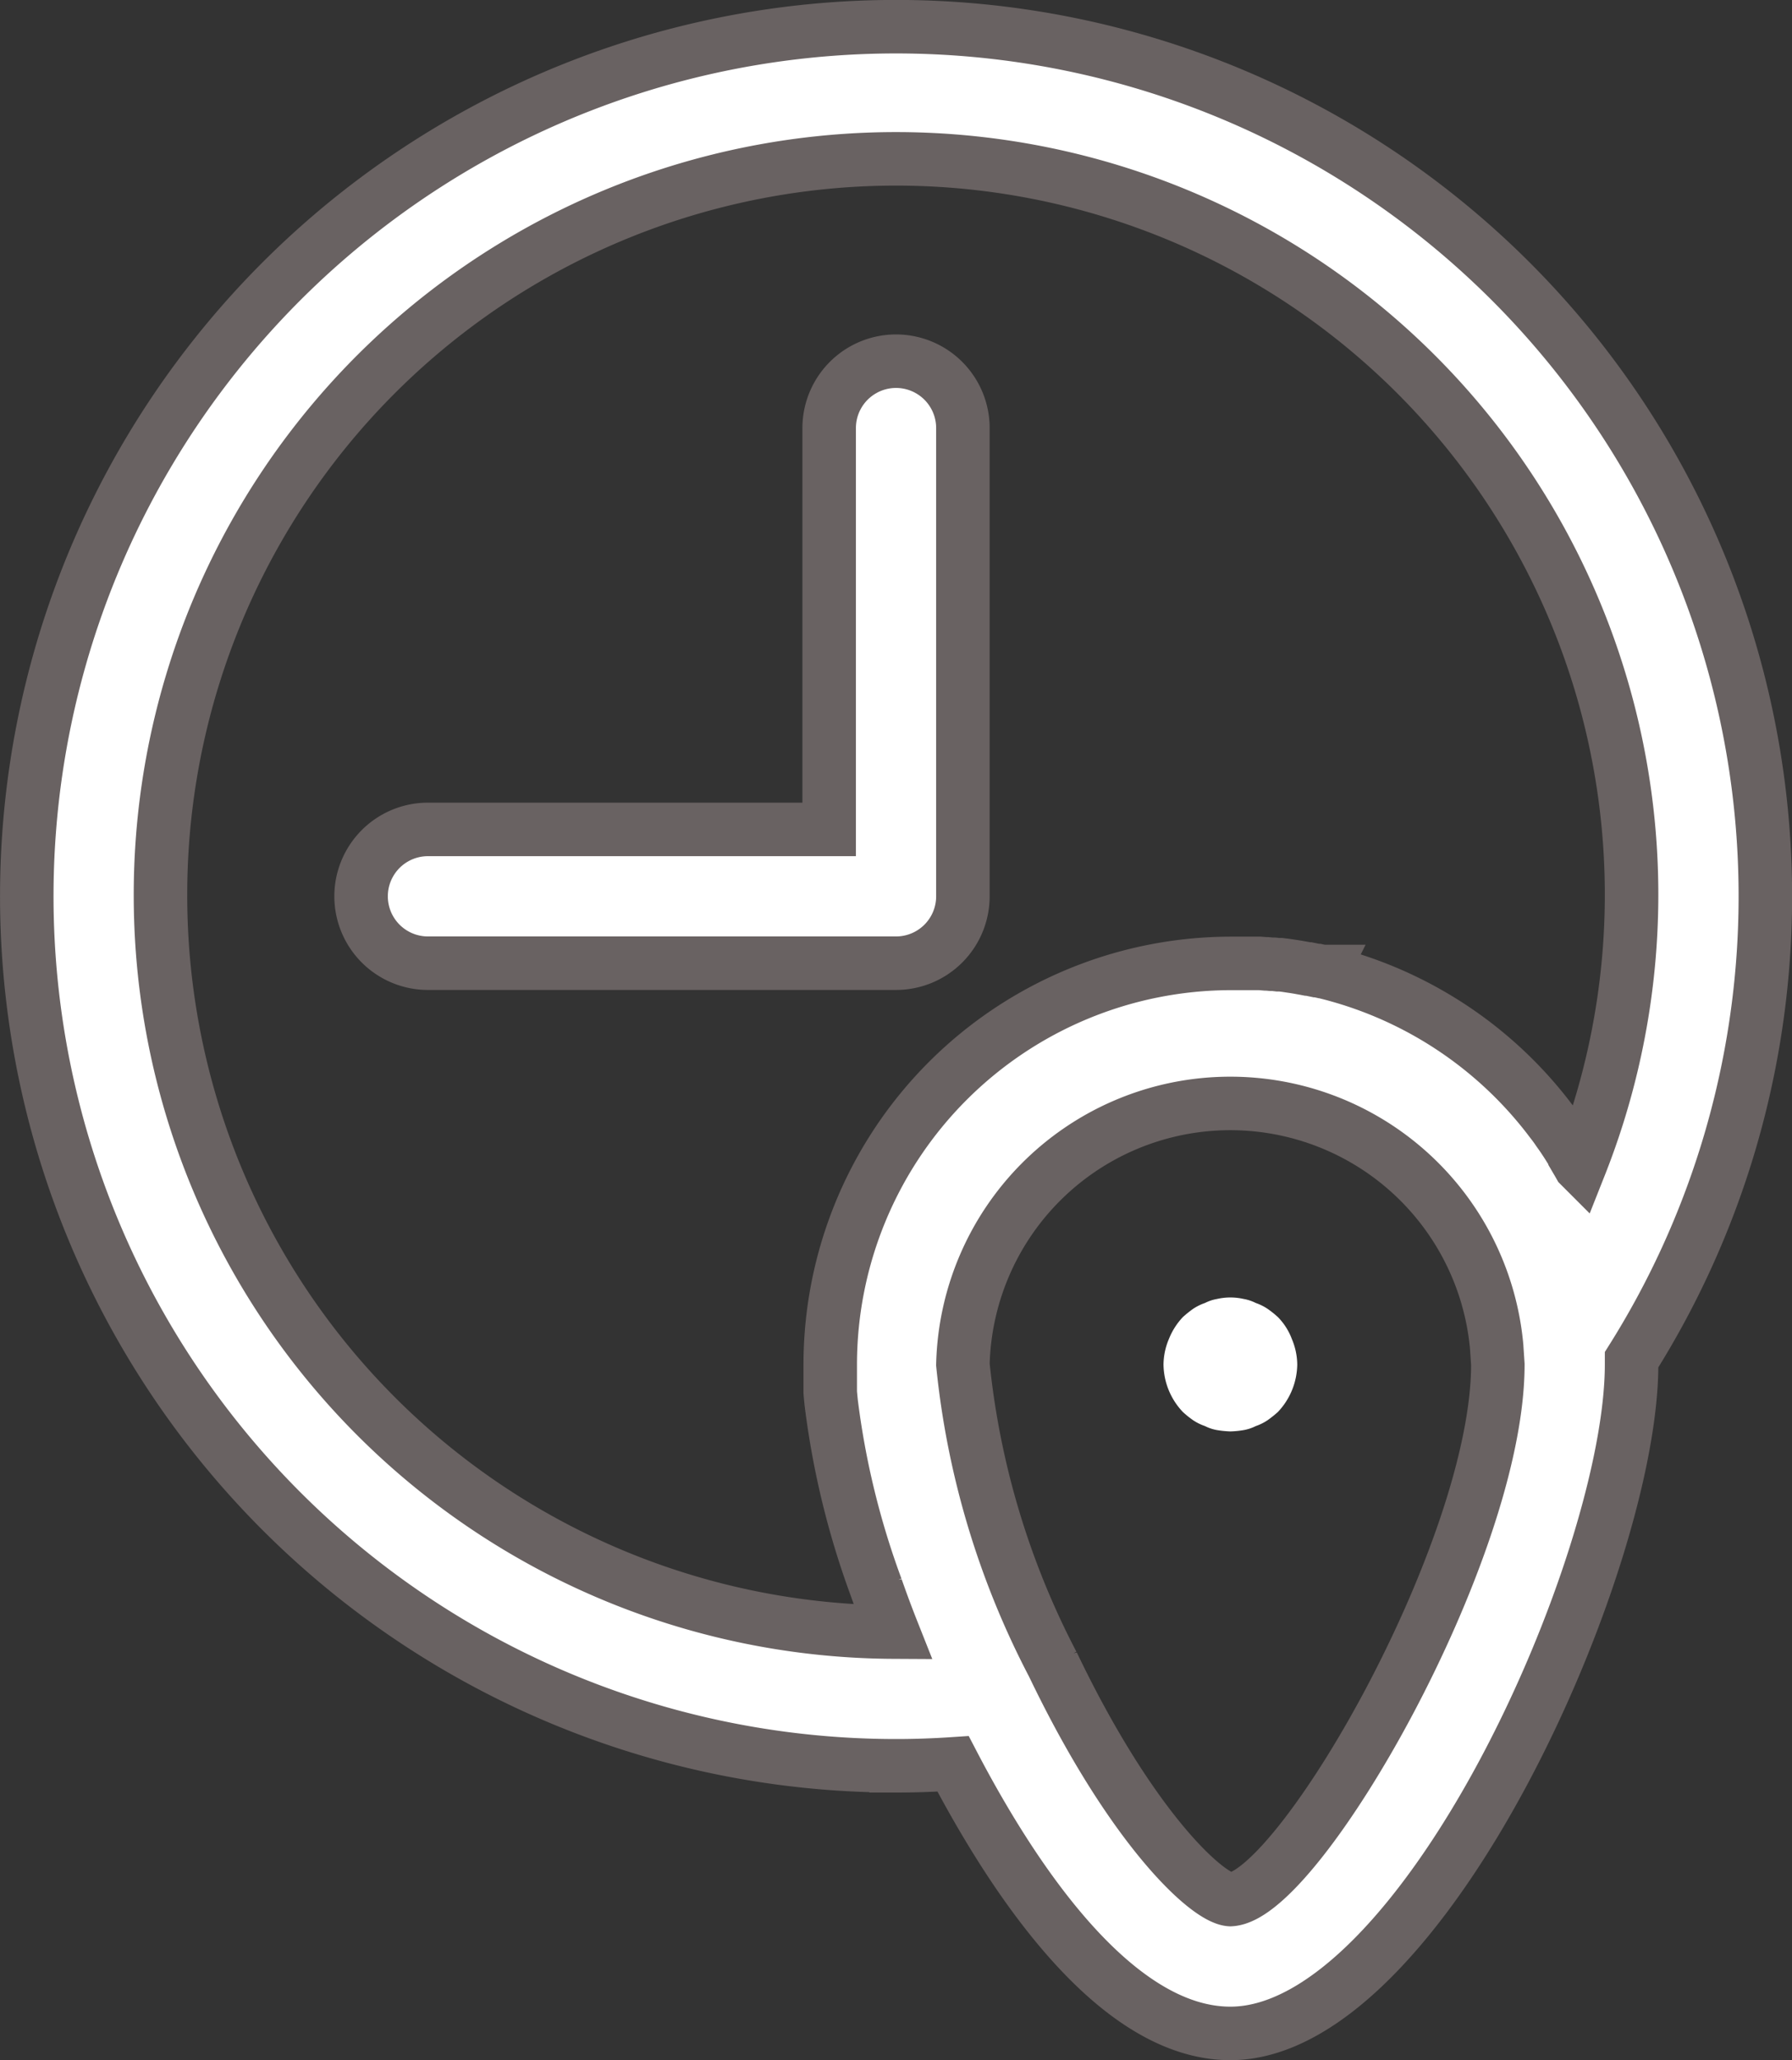
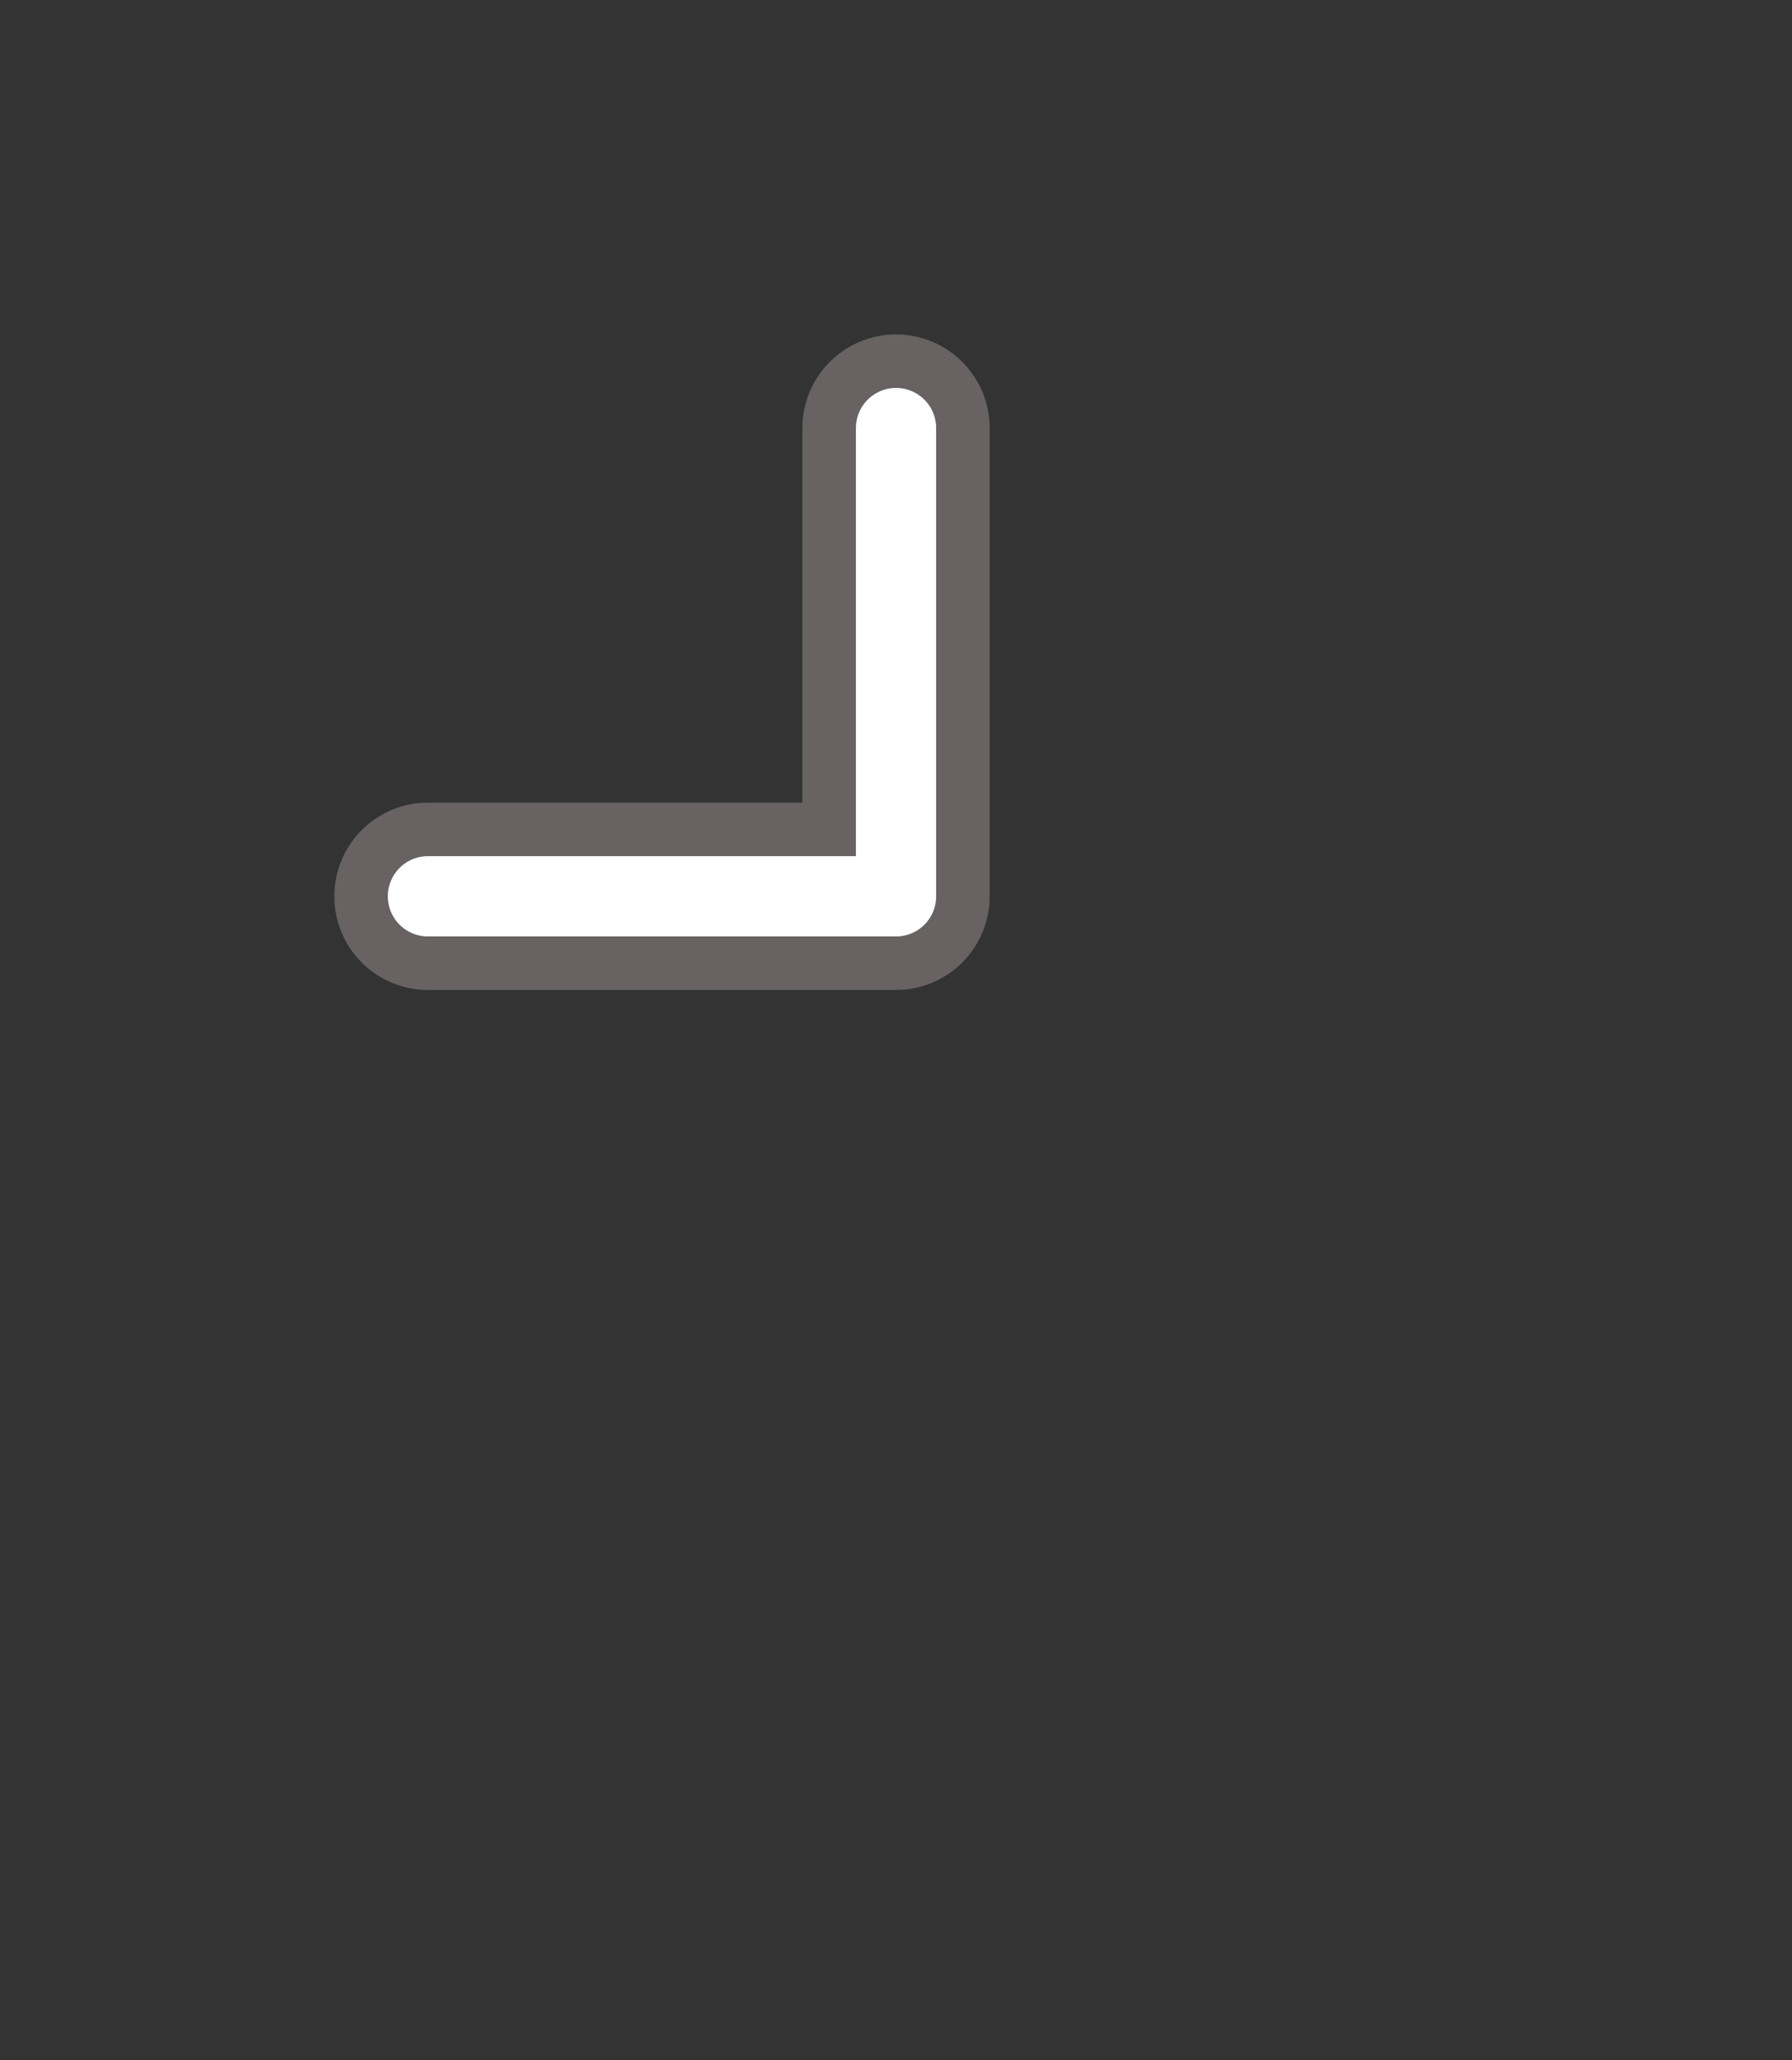
<svg xmlns="http://www.w3.org/2000/svg" width="26.799" height="30.8" viewBox="0 0 26.799 30.8">
  <rect x="0" y="0" width="26.799" height="30.8" fill="#333333" stroke="none" />
  <g id="time_1_" data-name="time (1)" transform="translate(-2.6 -0.6)">
    <g id="_x33_">
-       <path id="Union_8" data-name="Union 8" d="M6047.853,7803.97c-.284.019-.569.029-.853.029a13,13,0,1,1,11-6.071V7798c0,2.98-3.139,10-6,10C6050.28,7808,6048.756,7805.7,6047.853,7803.97Zm1.49-1.492c1.176,2.456,2.313,3.5,2.657,3.521,1.021-.049,4-5.212,4-8v0l-.018-.269A4,4,0,0,0,6048,7798,12.357,12.357,0,0,0,6049.343,7802.479ZM6036,7791a11.012,11.012,0,0,0,10.952,11q-.119-.3-.225-.6l-.011-.031-.01-.029a12.343,12.343,0,0,1-.676-2.774v0c-.005-.051-.01-.1-.014-.152,0,0,0-.005,0-.008l0-.037v-.026c0-.011,0-.021,0-.032s0-.023,0-.035v-.021c0-.019,0-.038,0-.057s0-.014,0-.021v-.038c0-.008,0-.015,0-.022s0-.025,0-.038v-.02c0-.019,0-.038,0-.056a6,6,0,0,1,6-6h.118l.077,0h.017l.091,0h.024l.071,0,.025,0,.088.007.023,0,.065.006.035,0,.063.007.04,0,.066.008.041.006.046.007.042.006.073.012.049.009.035.006.052.01.017,0,.111.023.019,0,.062.014.009,0a6.019,6.019,0,0,1,3.4,2.208l.005.007c.04.052.078.1.116.157l.006.009.037.052,0,0c.038.054.074.109.11.165l.006.01c.035.055.069.11.1.166l0,.008c.024.041.048.081.071.122A11,11,0,1,0,6036,7791Z" transform="translate(-6031 -7777)" fill="#fff" stroke="#696262" stroke-width="0.8" />
      <path id="Union_7" data-name="Union 7" d="M6035,7787a1,1,0,0,1,0-2h6v-6a1,1,0,1,1,2,0v7a1,1,0,0,1-1,1Z" transform="translate(-6026 -7772)" fill="#fff" stroke="#696262" stroke-width="0.8" />
      <g id="Group_68729" data-name="Group 68729">
-         <path id="Path_219866" data-name="Path 219866" d="M21,22a1.487,1.487,0,0,1-.2-.02.636.636,0,0,1-.18-.06.763.763,0,0,1-.181-.09,1.451,1.451,0,0,1-.149-.12A1.047,1.047,0,0,1,20,21a1,1,0,0,1,.08-.38,1.032,1.032,0,0,1,.21-.33,1.7,1.7,0,0,1,.149-.12.763.763,0,0,1,.181-.09.636.636,0,0,1,.18-.06.9.9,0,0,1,.4,0,.646.646,0,0,1,.18.06.757.757,0,0,1,.18.09,1.459,1.459,0,0,1,.15.12.933.933,0,0,1,.21.33A1,1,0,0,1,22,21a1.052,1.052,0,0,1-.29.71,1.712,1.712,0,0,1-.15.12.757.757,0,0,1-.18.09.646.646,0,0,1-.18.06A1.369,1.369,0,0,1,21,22Z" fill="#fff" />
-       </g>
+         </g>
    </g>
  </g>
</svg>